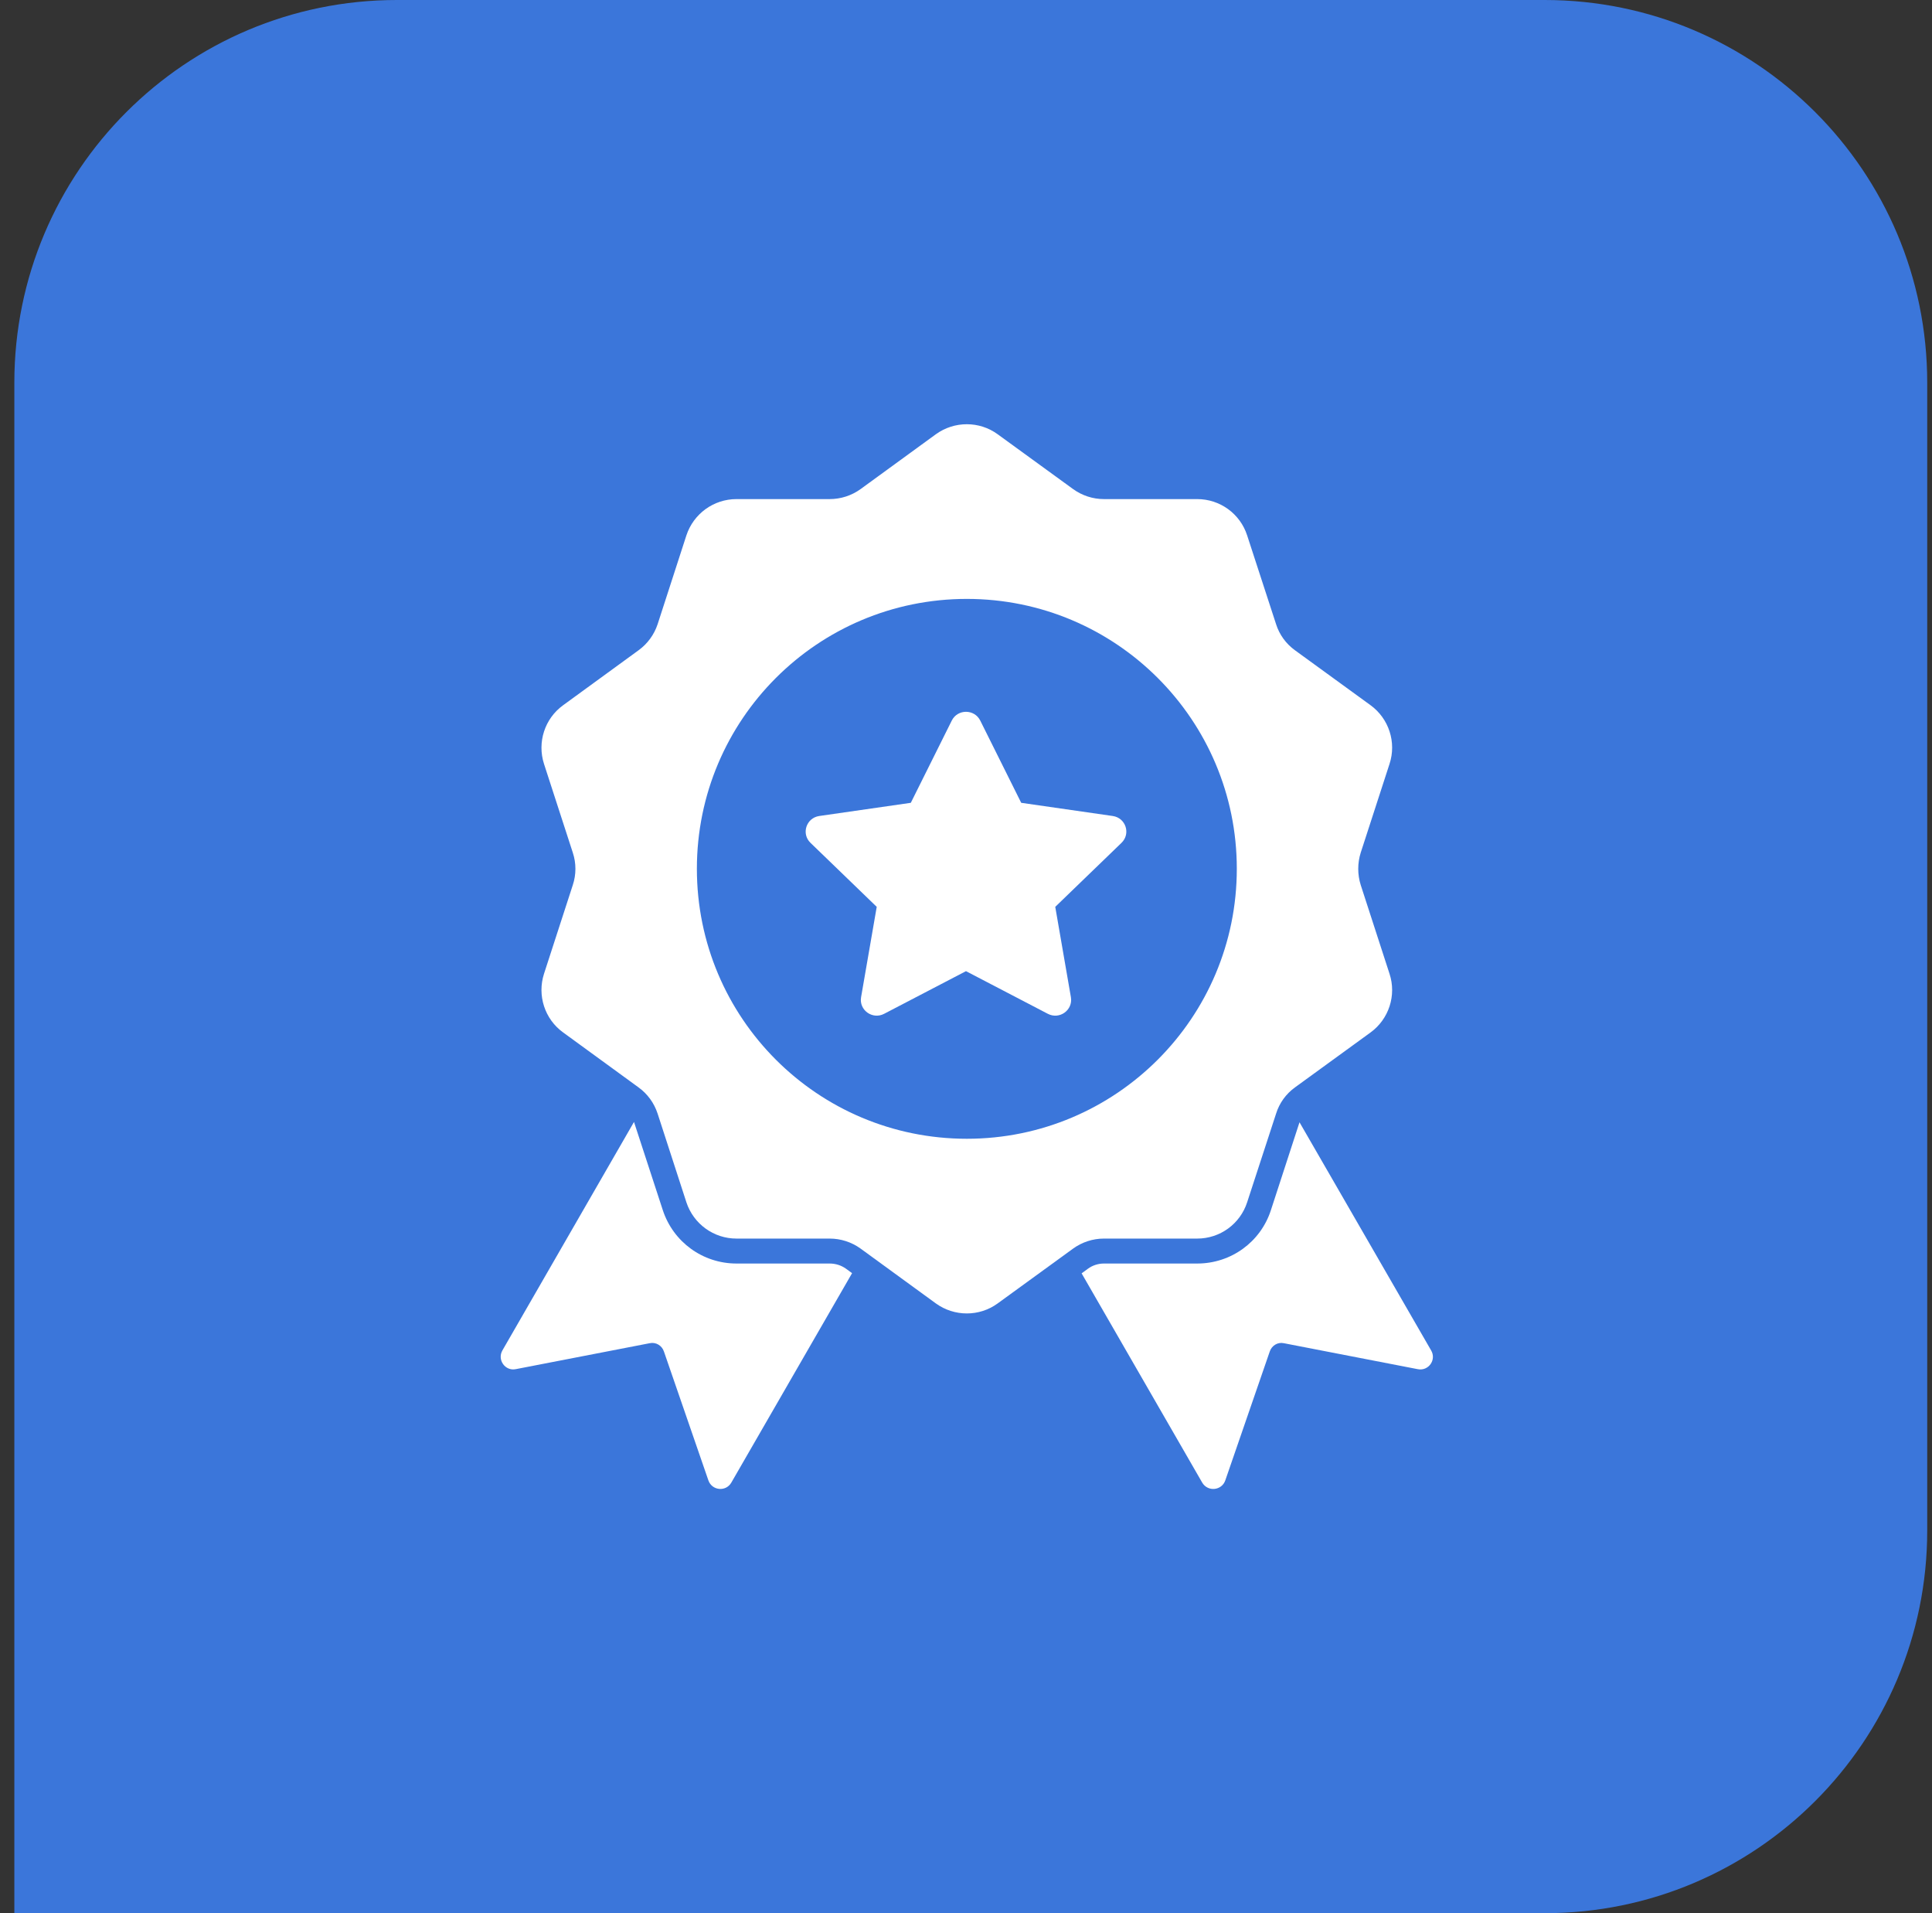
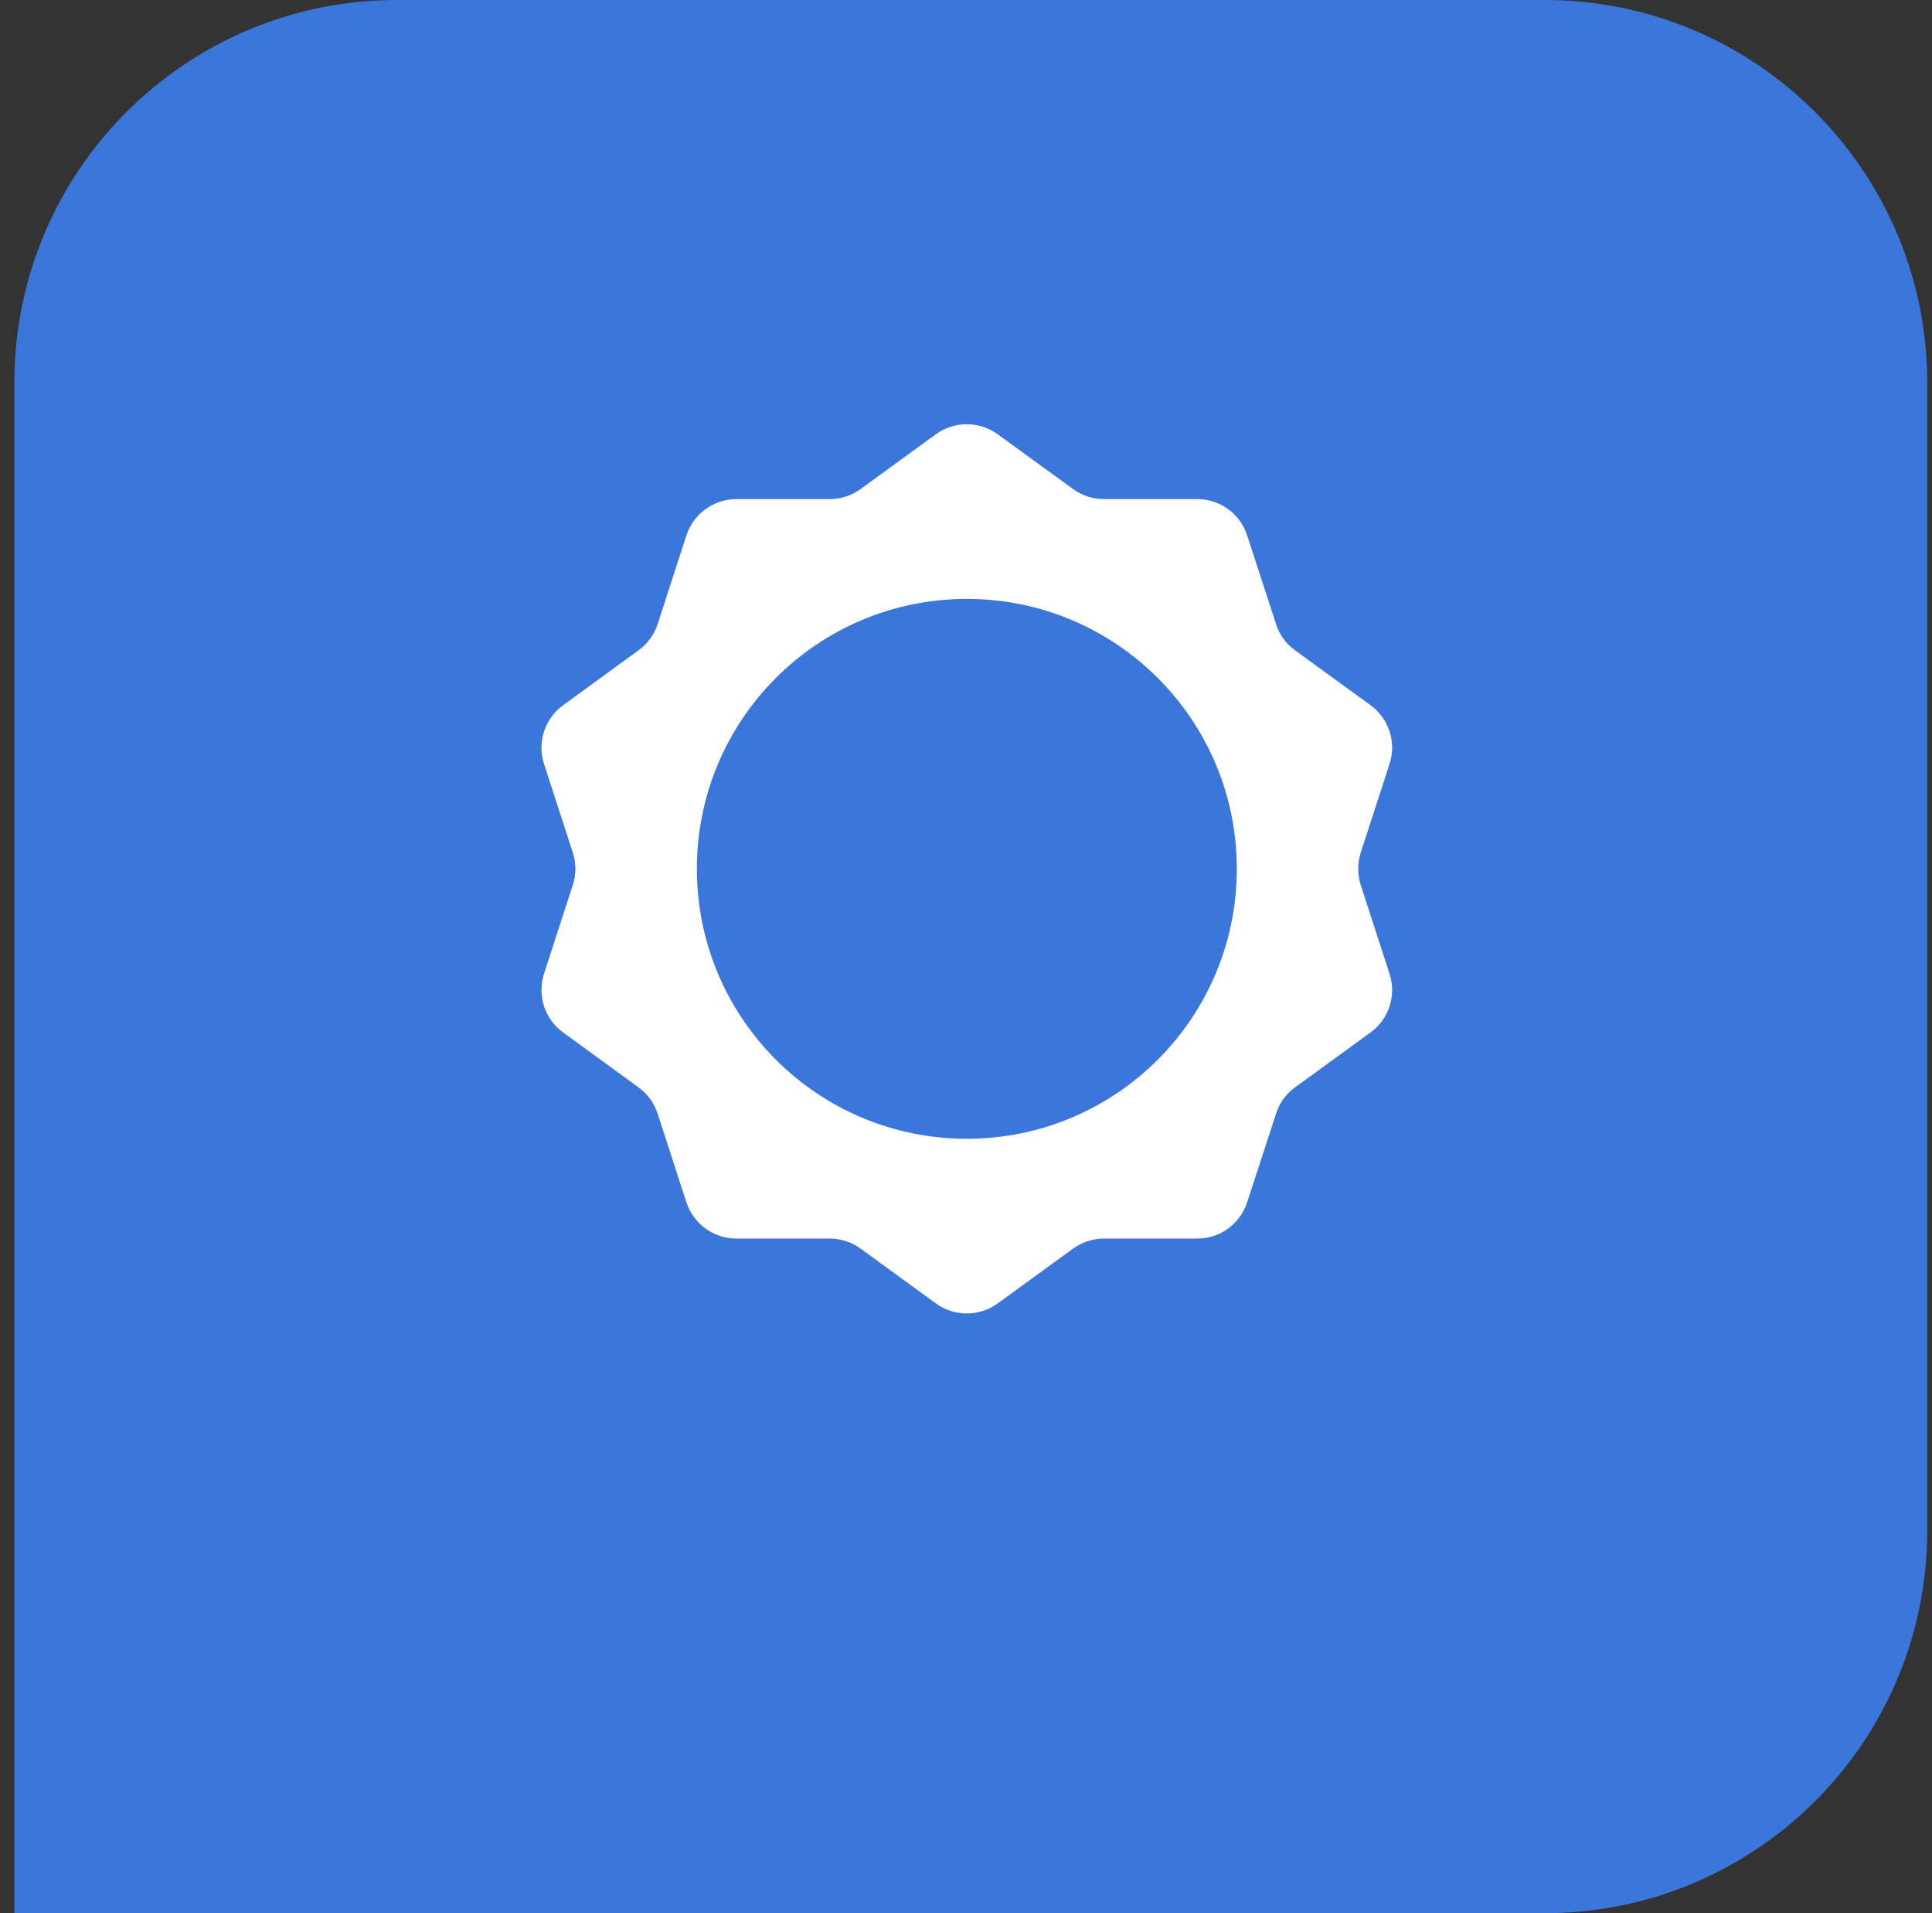
<svg xmlns="http://www.w3.org/2000/svg" width="101" height="100" viewBox="0 0 101 100" fill="none">
  <rect x="0" y="0" width="101" height="100" fill="#333333" stroke="none" />
  <path d="M0.75 20C0.75 8.954 9.704 0 20.75 0H80.75C91.796 0 100.75 8.954 100.75 20V80C100.75 91.046 91.796 100 80.75 100H0.75V20Z" fill="#3B76DA" />
  <path d="M62.588 64.739C63.779 64.739 64.831 63.974 65.197 62.843L66.71 58.209C66.883 57.652 67.231 57.174 67.701 56.835L71.649 53.965C72.605 53.27 73.014 52.026 72.64 50.896L71.136 46.261C70.962 45.713 70.962 45.113 71.136 44.565L72.64 39.931C73.014 38.8 72.605 37.557 71.649 36.861L67.701 33.991C67.231 33.652 66.883 33.174 66.71 32.626L65.197 27.983C64.831 26.852 63.779 26.087 62.588 26.087H57.709C57.136 26.087 56.57 25.904 56.101 25.565L52.153 22.696C51.197 22 49.892 22 48.927 22.696L44.988 25.565C44.518 25.904 43.953 26.087 43.37 26.087H38.501C37.309 26.087 36.257 26.852 35.883 27.983L34.379 32.626C34.197 33.174 33.849 33.652 33.379 33.991L29.44 36.861C28.475 37.557 28.075 38.8 28.44 39.931L29.944 44.565C30.127 45.113 30.127 45.713 29.944 46.261L28.44 50.896C28.075 52.026 28.475 53.27 29.44 53.965L33.379 56.835C33.849 57.174 34.197 57.652 34.379 58.209L35.883 62.843C36.257 63.974 37.309 64.739 38.501 64.739H43.37C43.953 64.739 44.518 64.922 44.988 65.261L48.927 68.13C49.892 68.826 51.197 68.826 52.153 68.13L56.101 65.261C56.57 64.922 57.136 64.739 57.709 64.739H62.588ZM50.544 59.522C42.744 59.522 36.431 53.209 36.431 45.409C36.431 37.617 42.744 31.304 50.544 31.304C58.336 31.304 64.657 37.617 64.657 45.409C64.657 53.209 58.336 59.522 50.544 59.522Z" fill="white" />
-   <path d="M67.935 58.66L66.44 63.252C65.901 64.921 64.353 66.043 62.588 66.043H57.709C57.414 66.043 57.109 66.138 56.866 66.321L56.544 66.556L62.849 77.495C63.144 77.991 63.875 77.912 64.057 77.373L66.379 70.643C66.483 70.33 66.796 70.138 67.118 70.208L74.118 71.565C74.675 71.678 75.109 71.078 74.814 70.582L67.935 58.66Z" fill="white" />
-   <path d="M43.37 66.043H38.501C36.744 66.043 35.197 64.921 34.649 63.251L33.144 58.643L26.266 70.582C25.979 71.078 26.414 71.677 26.962 71.564L33.962 70.208C34.292 70.138 34.605 70.33 34.709 70.643L37.031 77.373C37.214 77.912 37.944 77.99 38.231 77.495L44.544 66.547L44.223 66.312C43.979 66.138 43.684 66.043 43.37 66.043Z" fill="white" />
-   <path d="M58.171 42.651L53.386 41.962L51.245 37.664C50.94 37.052 50.06 37.052 49.756 37.664L47.615 41.962L42.83 42.651C42.149 42.749 41.877 43.578 42.37 44.054L45.833 47.4L45.015 52.123C44.899 52.796 45.611 53.308 46.219 52.991L50.499 50.761L54.779 52.991C55.389 53.309 56.1 52.796 55.984 52.123L55.166 47.4L58.629 44.054C59.124 43.578 58.853 42.749 58.171 42.651Z" fill="white" />
</svg>